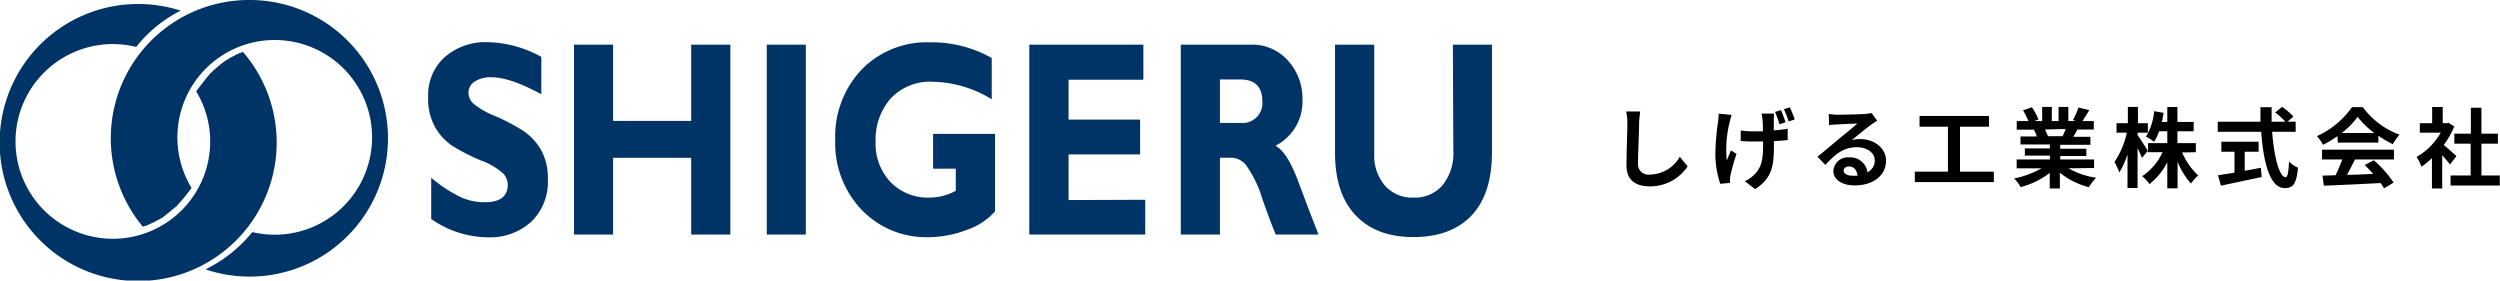
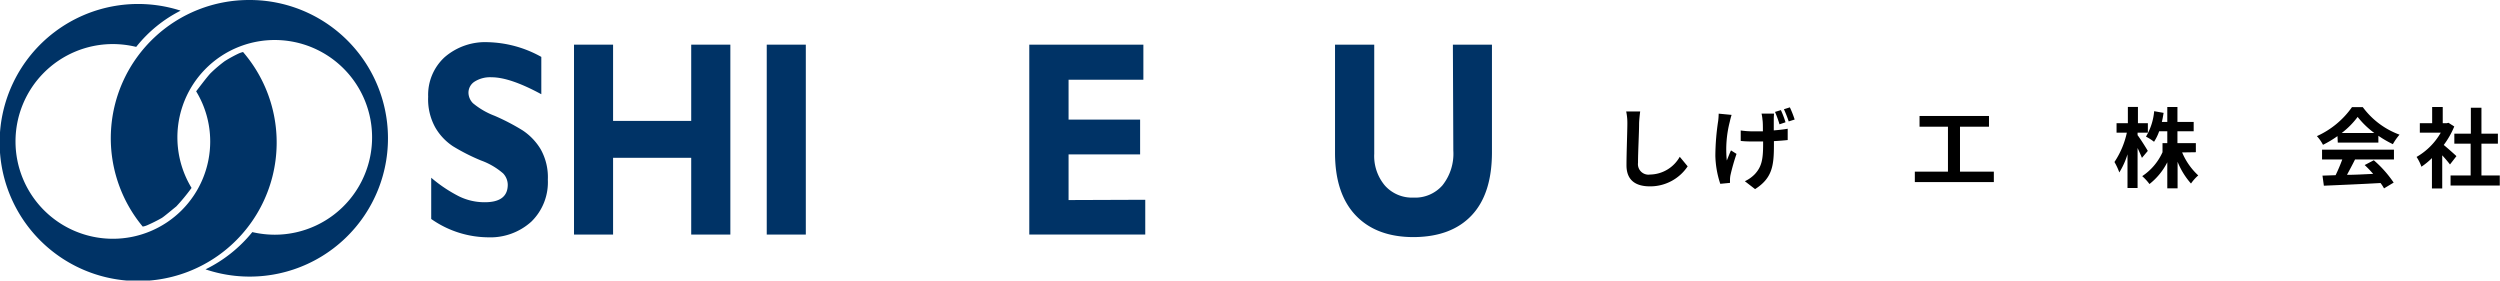
<svg xmlns="http://www.w3.org/2000/svg" viewBox="0 0 344.9 38.7">
  <defs>
    <style>.cls-1{fill:#036;}</style>
  </defs>
  <g id="レイヤー_2" data-name="レイヤー 2">
    <g id="header_footer">
      <path d="M226.13,17c0,1.3-.15,4-.15,5.47a1.45,1.45,0,0,0,1.66,1.61,4.79,4.79,0,0,0,4.1-2.45l1.09,1.32a6.21,6.21,0,0,1-5.2,2.76c-2,0-3.24-.86-3.24-2.91,0-1.61.12-4.77.12-5.8a7.54,7.54,0,0,0-.16-1.62l1.93,0C226.21,15.9,226.15,16.51,226.13,17Z" />
      <path d="M238.64,16.8a15.28,15.28,0,0,0-.41,5.34c.16-.37.39-1,.58-1.39l.76.48a29.3,29.3,0,0,0-.83,2.91,3.59,3.59,0,0,0-.07.59c0,.13,0,.33,0,.5l-1.34.13a13.19,13.19,0,0,1-.68-3.88,32.93,32.93,0,0,1,.39-4.8,9.22,9.22,0,0,0,.07-1l1.78.17A10.07,10.07,0,0,0,238.64,16.8Zm6.07-.36c0,.25,0,.88,0,1.55.72-.06,1.39-.13,1.92-.23v1.56c-.52.06-1.18.11-1.9.15V20c0,2.83-.21,4.57-2.6,6.09L240.72,25a4.59,4.59,0,0,0,1.4-1c.91-1,1.12-2,1.12-4.06v-.42c-.41,0-.83,0-1.23,0s-1.26,0-1.86-.08V18a12,12,0,0,0,1.83.12l1.23,0c0-.66,0-1.3-.06-1.62a5.19,5.19,0,0,0-.13-.83h1.73A7.56,7.56,0,0,0,244.71,16.44Zm1.62.43-.83.28a15.2,15.2,0,0,0-.62-1.71l.81-.25A13,13,0,0,1,246.33,16.87Zm1.26-.38-.82.26a16.27,16.27,0,0,0-.66-1.68l.82-.26A14.21,14.21,0,0,1,247.59,16.49Z" />
-       <path d="M253.4,15.83c.64,0,3.21-.05,3.89-.11a5.25,5.25,0,0,0,.91-.13l.78,1.07c-.28.18-.56.34-.84.55-.65.45-1.91,1.51-2.66,2.11a4.44,4.44,0,0,1,1.14-.13c2,0,3.58,1.27,3.58,3s-1.44,3.39-4.34,3.39c-1.67,0-2.93-.76-2.93-2a2,2,0,0,1,2.15-1.87,2.4,2.4,0,0,1,2.56,2.05,1.73,1.73,0,0,0,1-1.63c0-1.08-1.08-1.82-2.49-1.82-1.84,0-3,1-4.32,2.44l-1.09-1.13c.85-.68,2.3-1.91,3-2.49s1.92-1.56,2.5-2.08c-.61,0-2.26.09-2.9.12-.32,0-.71.06-1,.1l-.05-1.56A8.05,8.05,0,0,0,253.4,15.83Zm2.16,8.41c.25,0,.48,0,.7,0-.07-.78-.52-1.28-1.17-1.28-.45,0-.74.27-.74.57C254.35,23.94,254.84,24.24,255.56,24.24Z" />
      <path d="M275.07,23.68v1.44h-10.9V23.68h4.57v-6.2h-3.92V16h9.58v1.48h-4v6.2Z" />
-       <path d="M285.38,23.22a10.67,10.67,0,0,0,3.8,1.3,7.52,7.52,0,0,0-1,1.3,10.24,10.24,0,0,1-4-2V26h-1.4V23.86a11.31,11.31,0,0,1-4,1.95,6.48,6.48,0,0,0-.91-1.19,12.83,12.83,0,0,0,3.79-1.4h-3.44V22h4.58v-.53h-3.45v-1h3.45v-.54h-4.05V18.83H281a5.53,5.53,0,0,0-.4-.94l.14,0h-2.51V16.7h1.61a11.35,11.35,0,0,0-.74-1.48l1.22-.42a8.81,8.81,0,0,1,.91,1.69l-.59.21h1.1V14.75h1.33V16.7H284V14.75h1.35V16.7h1.07l-.44-.13a9.56,9.56,0,0,0,.76-1.74l1.5.36c-.34.55-.66,1.09-.94,1.51h1.56v1.17h-2.25c-.19.35-.39.67-.57,1h2.35v1.11h-4.16v.54h3.6v1h-3.6V22h4.67v1.18Zm-3.26-5.35a6.93,6.93,0,0,1,.41.92l-.21,0h2.24c.15-.29.29-.64.42-1Z" />
-       <path d="M295.5,21.78c-.13-.34-.36-.85-.6-1.36v5.52h-1.39V21.29a10.68,10.68,0,0,1-1.13,2.5,8.5,8.5,0,0,0-.67-1.44,11.73,11.73,0,0,0,1.71-4.05H292V17h1.56V14.75h1.39V17h1.37V18.3H294.9v.35c.35.44,1.22,1.82,1.41,2.17Zm5.55-.75a9.09,9.09,0,0,0,2.22,3.17,6.09,6.09,0,0,0-1,1.12,10.28,10.28,0,0,1-1.85-3v3.66H299V22.39a9,9,0,0,1-2.46,3,7.07,7.07,0,0,0-1-1.09A7.81,7.81,0,0,0,298.34,21h-2V19.75H299V18.11h-1.12a6.75,6.75,0,0,1-.71,1.45,6.8,6.8,0,0,0-1.11-.71,8.26,8.26,0,0,0,1.13-3.51l1.3.23c-.07.43-.14.85-.24,1.25H299V14.76h1.4v2.06h2.24v1.29h-2.24v1.64h2.54V21Z" />
-       <path d="M313.47,18.18c.25,3.5,1,6.27,1.86,6.27.25,0,.4-.63.46-2.16a3.84,3.84,0,0,0,1.24.84c-.21,2.27-.69,2.82-1.83,2.82-2.05,0-2.95-3.55-3.24-7.77h-6V16.79h5.89c0-.65,0-1.32,0-2h1.54c0,.66,0,1.33,0,2h1.89a8.22,8.22,0,0,0-1.4-1.26l.95-.78a8.55,8.55,0,0,1,1.57,1.33l-.82.71h1.13v1.39Zm-3.79,5.38c.73-.13,1.5-.27,2.23-.42l.11,1.28c-2,.43-4.08.86-5.62,1.2l-.4-1.44,2.27-.36V20.93h-1.81V19.55h5.14v1.38h-1.92Z" />
+       <path d="M295.5,21.78c-.13-.34-.36-.85-.6-1.36v5.52h-1.39V21.29a10.68,10.68,0,0,1-1.13,2.5,8.5,8.5,0,0,0-.67-1.44,11.73,11.73,0,0,0,1.71-4.05H292V17h1.56V14.75h1.39V17h1.37V18.3H294.9v.35c.35.44,1.22,1.82,1.41,2.17Zm5.55-.75a9.09,9.09,0,0,0,2.22,3.17,6.09,6.09,0,0,0-1,1.12,10.28,10.28,0,0,1-1.85-3v3.66H299V22.39a9,9,0,0,1-2.46,3,7.07,7.07,0,0,0-1-1.09A7.81,7.81,0,0,0,298.34,21V19.75H299V18.11h-1.12a6.75,6.75,0,0,1-.71,1.45,6.8,6.8,0,0,0-1.11-.71,8.26,8.26,0,0,0,1.13-3.51l1.3.23c-.07.43-.14.85-.24,1.25H299V14.76h1.4v2.06h2.24v1.29h-2.24v1.64h2.54V21Z" />
      <path d="M322.48,18.78a15.45,15.45,0,0,1-2,1.2,5.55,5.55,0,0,0-.84-1.2,11.86,11.86,0,0,0,4.84-4h1.49a11,11,0,0,0,5.07,3.8,7.58,7.58,0,0,0-.92,1.31,14.82,14.82,0,0,1-2-1.16v.94h-5.6Zm-2.13,1.87h9.92V22H324.9c-.35.71-.75,1.45-1.11,2.12,1.16,0,2.39-.08,3.61-.13a15.15,15.15,0,0,0-1.17-1.22l1.26-.66a15.69,15.69,0,0,1,2.74,3.08l-1.33.8a5.7,5.7,0,0,0-.48-.74c-2.81.16-5.78.28-7.82.37l-.19-1.39,1.81-.06a23.14,23.14,0,0,0,.92-2.17h-2.79Zm7.21-2.3a11.94,11.94,0,0,1-2.3-2.22,11.2,11.2,0,0,1-2.2,2.22Z" />
      <path d="M338,22.69c-.26-.34-.66-.82-1.07-1.26V26h-1.42V21.81A9.55,9.55,0,0,1,334.06,23a6.07,6.07,0,0,0-.67-1.35,9,9,0,0,0,3.34-3.35h-2.89V17h1.7V14.76H337V17h.54l.25-.06.8.51A11.66,11.66,0,0,1,337.14,20c.57.47,1.5,1.3,1.75,1.54Zm6.87,1.52V25.6h-6.79V24.21h2.77V19.82H338.6V18.44h2.28V14.86h1.46v3.58h2.27v1.38h-2.27v4.39Z" />
      <path class="cls-1" d="M74.68,7.85V13c-2.88-1.56-5.16-2.34-6.87-2.34a4,4,0,0,0-2.32.59,1.81,1.81,0,0,0-.86,1.56,2.11,2.11,0,0,0,.62,1.43,10.47,10.47,0,0,0,3,1.74,30,30,0,0,1,3.84,2,8.15,8.15,0,0,1,2.49,2.59,7.88,7.88,0,0,1,1,4.22,7.58,7.58,0,0,1-2.28,5.79,8.42,8.42,0,0,1-6,2.16,13.83,13.83,0,0,1-7.81-2.53V24.52a19.51,19.51,0,0,0,3.84,2.57,8,8,0,0,0,3.55.81c2.12,0,3.17-.81,3.17-2.42a2.32,2.32,0,0,0-.63-1.55,9.62,9.62,0,0,0-3.06-1.79,27.61,27.61,0,0,1-3.85-1.95,7.75,7.75,0,0,1-2.44-2.57,8,8,0,0,1-1-4.27A7.05,7.05,0,0,1,61.33,7.9a8.55,8.55,0,0,1,6-2.08A15.86,15.86,0,0,1,74.68,7.85Z" />
      <path class="cls-1" d="M100.76,6.16v26.2h-5.4V21.77H84.58V32.36H79.19V6.16h5.39V16.68H95.36V6.16Z" />
      <path class="cls-1" d="M111.17,6.16v26.2h-5.39V6.16Z" />
-       <path class="cls-1" d="M136.82,8V13.7a16,16,0,0,0-8.09-2.42,7.43,7.43,0,0,0-5.87,2.33,8.56,8.56,0,0,0-2.06,5.92,7.67,7.67,0,0,0,2.06,5.59,7.16,7.16,0,0,0,5.42,2.14,7.63,7.63,0,0,0,3.58-.94V23.27h-3.13v-4.8h8.54v10.7a9.11,9.11,0,0,1-3.91,2.55,14.89,14.89,0,0,1-5.2,1,12.32,12.32,0,0,1-9.29-3.78,13.27,13.27,0,0,1-3.64-9.61,13.4,13.4,0,0,1,3.64-9.73,12.53,12.53,0,0,1,9.41-3.76A16.86,16.86,0,0,1,136.82,8Z" />
      <path class="cls-1" d="M158,27.56v4.8H142V6.16h15.74V11H147.42v5.5h9.87v4.8h-9.87v6.3Z" />
-       <path class="cls-1" d="M162.9,6.16h9.67a6.57,6.57,0,0,1,5.12,2.2,7.75,7.75,0,0,1,2,5.34,6.87,6.87,0,0,1-3.72,6.41c1.09.59,2.12,2.21,3.1,4.83s1.92,5.1,2.83,7.42H176c-.36-.86-1-2.5-1.85-4.93a16,16,0,0,0-2.26-4.67,2.69,2.69,0,0,0-2-1H168.3V32.36h-5.4Zm5.4,4.8v6h2.85a2.74,2.74,0,0,0,3-3q0-3-3.08-3Z" />
      <path class="cls-1" d="M200.44,6.16h5.39V21q0,5.74-2.8,8.71t-8,3c-3.43,0-6.1-1-8-3s-2.85-4.88-2.85-8.63V6.16h5.41V21.22a6.31,6.31,0,0,0,1.48,4.39A5,5,0,0,0,195,27.26a5,5,0,0,0,4-1.69,7,7,0,0,0,1.5-4.8Z" />
      <path class="cls-1" d="M33.55,7.17a3.84,3.84,0,0,0-.6.2A18.34,18.34,0,0,0,31,8.44a18.63,18.63,0,0,0-1.94,1.65c-.47.48-1.73,2.16-2,2.51h0l0,0A13.28,13.28,0,0,1,29,19.51,13.43,13.43,0,1,1,15.55,6.08a13.82,13.82,0,0,1,3.24.39,18.45,18.45,0,0,1,6.13-5,19.11,19.11,0,1,0,8.63,5.73Z" />
      <path class="cls-1" d="M34.37,0A19.07,19.07,0,0,0,19.69,31.26h0a2.62,2.62,0,0,0,.63-.19,20.85,20.85,0,0,0,2-1c.3-.18,1.45-1.15,2-1.59A26.24,26.24,0,0,0,26.37,26l.06-.07a13.43,13.43,0,1,1,11.48,6.45,13.7,13.7,0,0,1-3.1-.36,19.11,19.11,0,0,1-6.46,5.14A19.08,19.08,0,1,0,34.37,0Z" />
    </g>
  </g>
</svg>